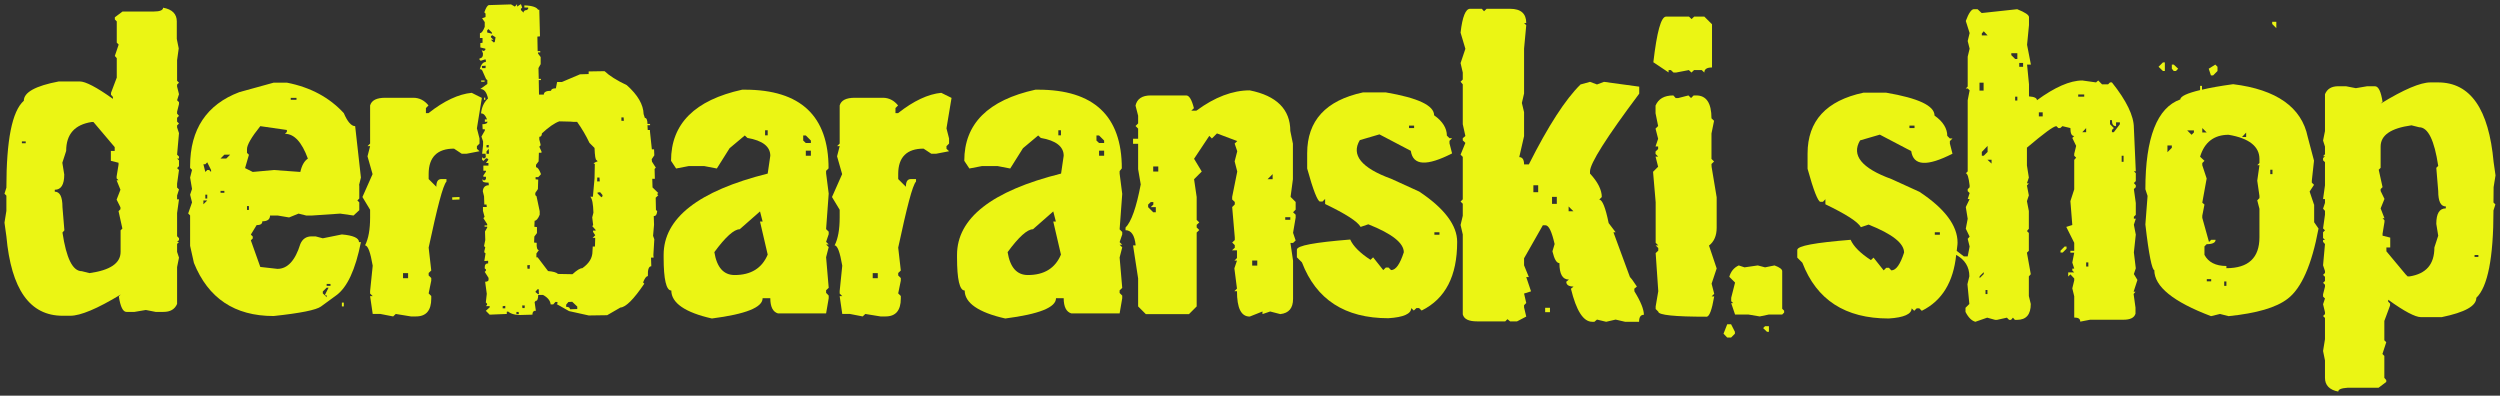
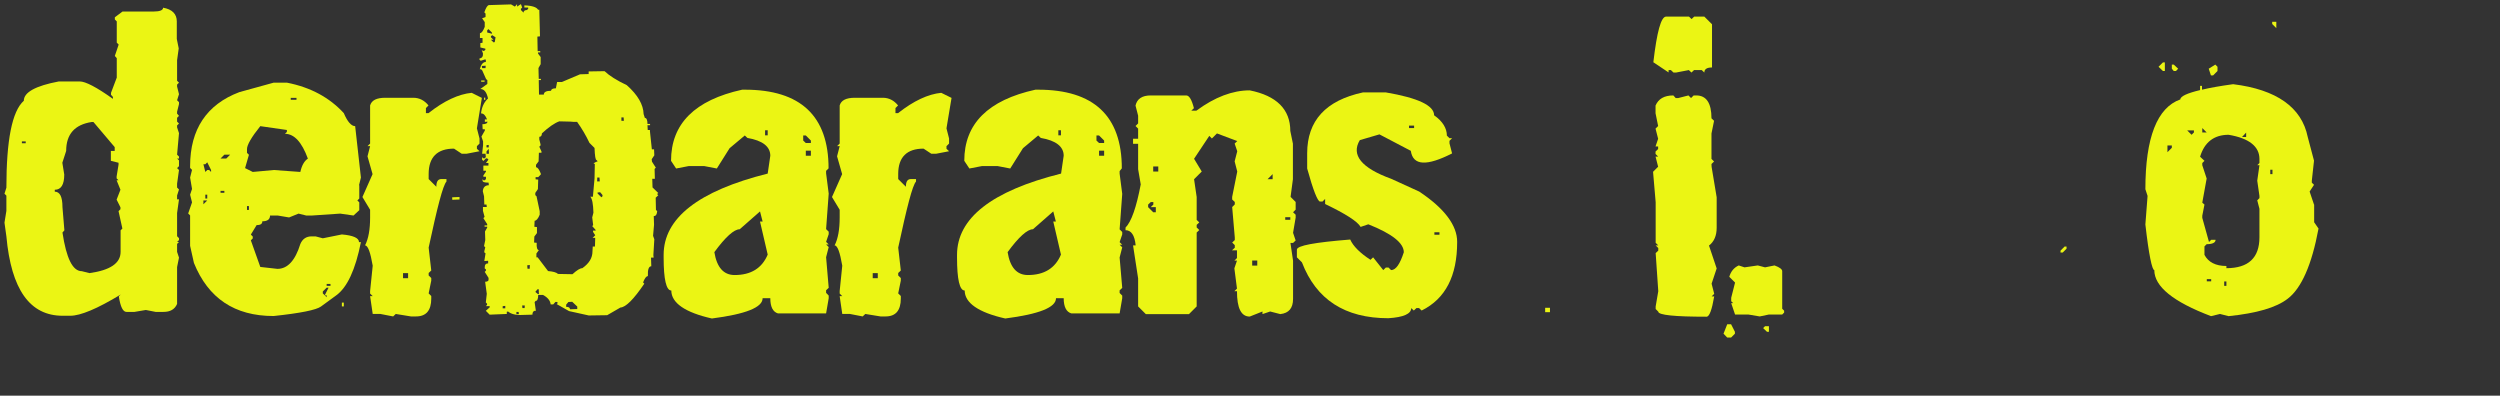
<svg xmlns="http://www.w3.org/2000/svg" width="139" height="22" viewBox="0 0 139 22" fill="none">
  <rect x="0" y="0" width="139" height="22" fill="#333333" stroke="none" />
  <path d="M9.937 2.692L9.83 2.166V1.19C9.83 0.786 9.586 0.519 9.068 0.428C9.068 0.565 8.893 0.641 8.542 0.641H6.812L6.385 0.961V1.083L6.492 1.19V2.371L6.598 2.478L6.385 3.111L6.492 3.233V4.315L6.172 5.161V5.268L6.278 5.39V5.497C5.364 4.841 4.746 4.529 4.441 4.529H3.267C1.979 4.773 1.324 5.131 1.324 5.603C0.668 6.183 0.355 7.806 0.355 10.436L0.249 10.771L0.355 10.878V11.724L0.249 12.38L0.355 13.142C0.622 16.092 1.659 17.556 3.481 17.556H3.908C4.472 17.556 5.409 17.167 6.713 16.374L6.606 16.481C6.697 17.06 6.835 17.342 7.033 17.342H7.475L8.108 17.235L8.656 17.342H9.083C9.472 17.342 9.716 17.197 9.846 16.9V14.85L9.952 14.324L9.846 14.004V13.561L9.952 13.455H9.846L9.952 13.348V13.241L9.846 13.134V11.846L9.952 11.084H9.846V10.871L9.952 10.535L9.846 10.428V10.215L9.952 9.453L9.846 9.346L9.952 9.239V8.919L9.846 8.813H9.952V8.706L9.846 8.599L9.952 7.402L9.846 7.082V6.975L9.952 6.869L9.846 6.762V6.549L9.952 6.442L9.846 6.32V6.213L9.952 5.786V5.68L9.846 5.573L9.952 5.238L9.846 4.811V4.704L9.952 4.597L9.846 4.491V3.347L9.937 2.692ZM1.43 7.966H1.217V7.86H1.43V7.966ZM6.705 12.807V14.004C6.705 14.636 6.126 15.025 4.975 15.185L4.548 15.078C4.037 15.078 3.687 14.354 3.473 12.929L3.58 12.807L3.473 11.518C3.473 10.939 3.328 10.657 3.046 10.657V10.55C3.397 10.55 3.572 10.268 3.572 9.704L3.466 9.049L3.679 8.393C3.679 7.456 4.159 6.93 5.089 6.785H5.196L6.377 8.18V8.393H6.164V8.942L6.591 9.049V9.156L6.484 9.811V9.918L6.591 10.024H6.484L6.697 10.55L6.484 11.099L6.697 11.526V11.633L6.591 11.74L6.804 12.708L6.705 12.807Z" fill="#EBF514" />
  <path d="M19.961 10.299L20.067 9.872L19.747 7.014C19.534 7.014 19.32 6.77 19.115 6.289C18.322 5.428 17.278 4.856 15.959 4.597H15.212L13.306 5.123C11.492 5.809 10.57 7.189 10.57 9.232V9.338L10.677 9.445L10.57 9.872L10.677 10.505L10.57 10.825L10.677 11.252L10.463 11.869L10.57 11.976V13.668L10.783 14.621C11.576 16.58 13.04 17.571 15.212 17.571C16.714 17.411 17.575 17.235 17.842 17.045L18.688 16.427C19.305 15.985 19.763 14.994 20.067 13.462H19.961C19.961 13.234 19.641 13.089 19.008 13.035L17.948 13.249L17.544 13.142H17.331C17.034 13.142 16.82 13.279 16.698 13.569C16.416 14.484 15.989 14.949 15.425 14.949L14.473 14.842L13.947 13.363L14.053 13.257V13.15L13.947 13.043L14.267 12.517C14.48 12.517 14.587 12.448 14.587 12.304C14.869 12.304 15.014 12.197 15.014 11.983H15.441L16.073 12.09L16.599 11.877L17.026 11.983H17.346L18.916 11.877L19.656 11.983L19.976 11.686V11.252L19.869 11.145L19.976 11.038V10.299H19.961ZM11.309 11.358V11.145H11.523L11.309 11.358ZM11.523 11.038H11.416V10.825H11.523V11.038ZM11.736 9.56L11.629 9.453H11.523L11.416 9.56L11.309 9.133H11.416L11.523 9.026L11.736 9.453V9.56ZM12.475 10.718H12.262V10.611H12.475V10.718ZM12.582 8.813H12.262L12.475 8.599H12.796L12.582 8.813ZM18.162 15.787H18.375V15.894H18.162V15.787ZM17.948 16.206L18.162 15.993H18.269L18.055 16.42H18.162V16.527L17.948 16.313V16.206ZM16.165 5.443H16.485V5.55H16.165V5.443ZM13.84 11.671H13.733V11.458H13.84V11.671ZM16.698 9.56L15.22 9.453L14.053 9.56L13.626 9.346L13.84 8.607L13.733 8.5V8.287C13.733 8.058 13.977 7.631 14.473 7.014L15.951 7.227V7.334L15.845 7.44C16.355 7.44 16.782 7.898 17.118 8.82C16.927 8.942 16.782 9.186 16.698 9.56Z" fill="#EBF514" />
  <path d="M19.115 16.824H19.008V17.037H19.115V16.824Z" fill="#EBF514" />
  <path d="M26.791 5.443L26.227 5.161C25.502 5.23 24.694 5.603 23.825 6.289H23.681V6.007L23.825 5.863C23.597 5.581 23.315 5.436 22.979 5.436H21.424C20.944 5.436 20.662 5.573 20.578 5.863V7.982L20.433 8.126H20.578L20.433 8.691L20.715 9.681L20.151 10.954L20.578 11.663V12.09C20.578 12.761 20.487 13.272 20.296 13.645C20.456 13.645 20.593 14.019 20.723 14.773L20.578 16.184V16.321L20.723 16.466H20.578L20.723 17.456H21.15L21.859 17.594L22.004 17.456L22.85 17.594H23.132C23.696 17.594 23.978 17.258 23.978 16.603V16.458L23.833 16.313L23.978 15.604V15.459L23.833 15.315V15.177L23.978 15.04L23.833 13.767C24.313 11.526 24.626 10.307 24.824 10.093V9.956H24.542C24.351 9.956 24.26 10.093 24.26 10.383L23.833 9.956V9.674C23.833 8.736 24.313 8.264 25.243 8.264L25.67 8.546H25.952L26.661 8.409L26.516 8.271V8.126L26.661 7.982V7.7L26.516 7.136L26.791 5.443ZM22.69 15.467H22.408V15.185H22.69V15.467Z" fill="#EBF514" />
  <path d="M26.981 5.428H26.913V5.55H26.981V5.428Z" fill="#EBF514" />
  <path d="M25.144 11.107L25.548 11.092V10.954L25.144 10.97V11.107Z" fill="#EBF514" />
  <path d="M36.281 10.421L36.266 9.941H36.41L36.395 9.392L36.464 9.323L36.25 8.988L36.235 8.851L36.38 8.637L36.365 8.302H36.243L36.136 7.296V7.227H36.014L35.999 6.96H36.144V6.892H35.999C35.999 6.663 35.945 6.556 35.854 6.556L35.785 6.343C35.77 5.817 35.465 5.283 34.848 4.734C34.284 4.468 33.88 4.208 33.613 3.957L32.729 3.972V4.117L32.248 4.132L31.242 4.559H30.975L30.907 4.91C30.732 4.91 30.64 4.963 30.64 5.047C30.373 5.047 30.236 5.116 30.236 5.26H29.969L29.954 4.452H30.076V4.384H29.954L29.939 3.782L30.061 3.568V3.172L29.916 2.981V2.913H30.038V2.844H29.893L29.878 2.036L30.023 2.021L29.985 0.542H29.916C29.847 0.405 29.596 0.313 29.154 0.298V0.42H29.367V0.489L29.299 0.557C29.177 0.557 29.108 0.611 29.108 0.702L28.963 0.557V0.489L29.032 0.42L28.963 0.229L28.75 0.367V0.229L28.628 0.367L28.414 0.245L27.195 0.283C27.103 0.283 27.019 0.428 26.928 0.687L26.996 0.755V0.946L26.806 1.015L26.951 1.228V1.495C26.859 1.724 26.775 1.845 26.684 1.845V2.112H26.829V2.379L26.707 2.394V2.638L26.989 2.707V2.76L26.92 2.829H26.852L26.783 2.775L26.852 2.966C26.867 3.141 26.798 3.233 26.661 3.248V3.324L26.73 3.378L26.943 3.309H27.012V3.446C26.852 3.446 26.745 3.591 26.676 3.85H26.745L26.814 3.919L27.027 4.399L27.096 4.452V4.666L26.707 4.948C26.92 4.948 27.057 5.123 27.134 5.474C26.905 5.687 26.783 5.969 26.745 6.305C26.89 6.305 26.989 6.411 27.08 6.64H26.958V6.777L27.103 6.762C27.103 6.854 27.012 6.907 26.821 6.907L26.836 7.189H26.958V7.258L26.768 7.593L26.859 7.86V8.073L26.806 8.546H26.996L27.012 8.736L26.943 8.805H26.875L26.806 8.736V8.881L26.875 8.95L27.019 8.805H27.088L27.157 8.874L27.019 9.064H27.157V9.209H26.875V9.491H27.019V9.544L26.875 9.758V9.826H27.019V9.948L26.966 10.017L26.897 10.032L26.829 9.964V10.032C26.829 10.124 26.936 10.154 27.164 10.154L27.179 10.299C26.989 10.299 26.859 10.406 26.844 10.634L26.913 10.916L26.928 11.374H27.05L27.065 11.511H26.852V11.724L26.943 12.06L26.875 12.128L27.088 12.464V12.532H26.943V12.601H27.088V12.654L26.966 12.868L26.981 13.348L26.913 13.683L26.981 13.752L26.928 13.965V14.034L26.996 14.087L26.928 14.514L27.141 14.499V14.644C27.019 14.644 26.951 14.712 26.951 14.857V14.926L27.019 14.979V15.048L26.951 15.116L27.164 15.452V15.52C27.179 15.612 27.111 15.665 26.974 15.665L27.065 16.336L27.012 16.816L27.08 16.885V16.953L27.012 17.022H27.225V17.091L27.012 17.281L27.225 17.495L28.178 17.456V17.335L28.247 17.319C28.407 17.456 28.673 17.533 29.055 17.51L29.603 17.495C29.603 17.373 29.642 17.304 29.725 17.281H29.794L29.725 16.801L29.779 16.732C29.87 16.732 29.924 16.626 29.924 16.397H30.19C30.457 16.542 30.594 16.717 30.617 16.923H30.762L30.884 16.786H30.953L31.021 16.839L30.953 16.908L31.639 17.297L32.736 17.54L33.758 17.525L34.497 17.098C34.794 17.083 35.236 16.641 35.823 15.772L35.755 15.703C35.846 15.475 35.93 15.353 36.022 15.353C36.006 14.979 36.075 14.804 36.212 14.804L36.197 14.324H36.342L36.327 14.187L36.38 13.302L36.311 13.112L36.365 12.494L36.349 12.014C36.471 12.014 36.525 11.922 36.54 11.732L36.471 11.679L36.456 10.993L36.601 10.855L36.532 10.787L36.601 10.733L36.281 10.421ZM26.996 3.789H26.806L26.791 3.667L27.004 3.652L26.996 3.789ZM27.05 8.073L27.172 8.058V8.195H27.05V8.073ZM27.05 8.553V8.416L27.172 8.279L27.187 8.546L27.05 8.553ZM27.088 1.807V1.685L27.157 1.617L27.347 1.807L27.362 1.876L27.088 1.807ZM27.507 2.341L27.439 2.356L27.294 2.211H27.439L27.294 2.074V2.021L27.362 1.952L27.553 2.074L27.507 2.341ZM28.094 17.144H27.949V17.022L28.094 17.007V17.144ZM28.712 17.464V17.342H28.834L28.849 17.464H28.712ZM29.169 17.129H29.047L29.032 16.984H29.177L29.169 17.129ZM29.451 14.941H29.329L29.314 14.751L29.459 14.735L29.451 14.941ZM29.962 16.351H29.908L29.763 16.229L29.885 16.084H29.954L29.962 16.351ZM32.096 17.182L31.692 17.197C31.692 17.106 31.623 17.06 31.479 17.06V16.938L31.601 16.793L31.814 16.778L32.096 17.045V17.182ZM33.117 12.822H32.973V12.891L33.094 13.081L32.95 13.226H33.094L33.079 13.706H32.957L32.942 13.973C32.942 14.347 32.752 14.644 32.378 14.911C32.256 14.911 32.081 15.017 31.829 15.246L31.021 15.231C30.93 15.139 30.739 15.094 30.472 15.071L29.893 14.308H29.824V14.095L29.962 13.904C29.87 13.904 29.824 13.767 29.84 13.5L29.695 13.485L29.71 13.15L29.855 12.959V12.624L29.71 12.609L29.725 12.273C29.817 12.273 29.916 12.166 30.007 11.938V11.747L29.832 10.916L29.763 10.848V10.726L29.908 10.512L29.924 9.986L29.779 9.971V9.849H29.924L30.068 9.704V9.651C29.977 9.422 29.893 9.3 29.802 9.3V9.163L29.946 8.973L29.962 8.492H30.107V8.424L29.985 8.157L30.053 8.088V8.02L29.985 7.753V7.608C30.076 7.608 30.129 7.54 30.129 7.418C30.503 7.067 30.838 6.838 31.097 6.747L31.715 6.762C31.806 6.777 31.928 6.777 32.088 6.777C32.355 7.151 32.584 7.54 32.774 7.944L33.056 8.226C33.072 8.668 33.11 8.896 33.163 8.896L33.232 8.965C33.003 9.056 32.95 9.11 33.072 9.11L33.056 9.918L32.965 10.939H32.82C32.927 11.046 32.98 11.343 32.995 11.823L32.927 12.09L32.98 12.517L32.927 12.57L33.117 12.784V12.822ZM33.209 9.872H33.331L33.346 10.085H33.201L33.209 9.872ZM33.438 10.97L33.224 10.756V10.703L33.369 10.688L33.491 10.832L33.506 10.901L33.438 10.97ZM34.55 6.716V6.526H34.672L34.688 6.716H34.55Z" fill="#EBF514" />
  <path d="M26.943 4.475H26.753V4.544H26.943V4.475Z" fill="#EBF514" />
  <path d="M46.068 9.361C46.068 6.45 44.513 4.986 41.411 4.986H41.266C38.636 5.565 37.31 6.876 37.31 8.942L37.592 9.369L38.301 9.232H39.147L39.856 9.369L40.565 8.241L41.411 7.532L41.556 7.669C42.402 7.814 42.829 8.149 42.829 8.66L42.684 9.651C38.819 10.619 36.898 12.136 36.898 14.171V14.316C36.898 15.536 37.043 16.153 37.325 16.153C37.325 16.839 38.087 17.373 39.581 17.708C41.472 17.464 42.402 17.091 42.402 16.58H42.829C42.829 17.06 42.973 17.342 43.255 17.426H45.931L46.076 16.58V16.435L45.931 16.283V16.138L46.076 16.001L45.931 14.301L46.076 13.737L45.931 13.592H46.076L45.931 13.447L46.076 13.02V12.883L45.931 12.738L46.076 10.764L45.931 9.636V9.499L46.068 9.361ZM42.684 7.524H42.539V7.242H42.684V7.524ZM40.847 15.292C40.229 15.292 39.856 14.865 39.718 14.019C40.336 13.173 40.816 12.746 41.129 12.746L42.257 11.755L42.402 12.319H42.257L42.684 14.156C42.364 14.918 41.746 15.292 40.847 15.292ZM45.085 8.66H44.803V8.378H45.085V8.66ZM45.085 7.951H44.803L44.658 7.814V7.532H44.803L45.085 7.814V7.951Z" fill="#EBF514" />
  <path d="M52.334 5.161C51.61 5.23 50.802 5.603 49.933 6.289H49.788V6.007L49.933 5.863C49.704 5.581 49.422 5.436 49.087 5.436H47.532C47.051 5.436 46.769 5.573 46.686 5.863V7.982L46.541 8.126H46.686L46.541 8.691L46.823 9.681L46.259 10.954L46.686 11.663V12.09C46.686 12.761 46.594 13.272 46.404 13.645C46.564 13.645 46.701 14.019 46.83 14.773L46.686 16.184V16.321L46.83 16.466H46.686L46.83 17.456H47.257L47.966 17.594L48.111 17.456L48.957 17.594H49.239C49.803 17.594 50.085 17.258 50.085 16.603V16.458L49.94 16.313L50.085 15.604V15.459L49.94 15.315V15.177L50.085 15.04L49.94 13.767C50.421 11.526 50.733 10.307 50.931 10.093V9.956H50.649C50.459 9.956 50.367 10.093 50.367 10.383L49.94 9.956V9.674C49.94 8.736 50.421 8.264 51.351 8.264L51.778 8.546H52.059L52.768 8.409L52.624 8.271V8.126L52.768 7.982V7.7L52.624 7.136L52.906 5.443L52.334 5.161ZM48.805 15.467H48.523V15.185H48.805V15.467Z" fill="#EBF514" />
  <path d="M62.373 9.361C62.373 6.45 60.818 4.986 57.715 4.986H57.571C54.941 5.565 53.614 6.876 53.614 8.942L53.897 9.369L54.605 9.232H55.459L56.168 9.369L56.877 8.241L57.723 7.532L57.868 7.669C58.714 7.814 59.141 8.149 59.141 8.66L58.996 9.651C55.131 10.619 53.211 12.136 53.211 14.171V14.316C53.211 15.536 53.355 16.153 53.637 16.153C53.637 16.839 54.4 17.373 55.894 17.708C57.784 17.464 58.714 17.091 58.714 16.58H59.141C59.141 17.06 59.286 17.342 59.568 17.426H62.251L62.396 16.58V16.435L62.251 16.29V16.145L62.396 16.008L62.251 14.316L62.396 13.752L62.251 13.607H62.396L62.251 13.462L62.396 13.035V12.898L62.251 12.753L62.396 10.779L62.251 9.651V9.514L62.373 9.361ZM58.989 7.524H58.844V7.242H58.989V7.524ZM57.151 15.292C56.534 15.292 56.16 14.865 56.023 14.019C56.641 13.173 57.121 12.746 57.433 12.746L58.562 11.755L58.706 12.319H58.562L58.989 14.156C58.668 14.918 58.051 15.292 57.151 15.292ZM61.39 8.66H61.108V8.378H61.39V8.66ZM61.39 7.951H61.108L60.963 7.814V7.532H61.108L61.39 7.814V7.951Z" fill="#EBF514" />
  <path d="M71.886 9.964V7.989L71.741 7.28C71.741 6.084 70.979 5.321 69.485 5.024C68.532 5.024 67.541 5.398 66.52 6.152H66.237L66.382 6.015C66.26 5.535 66.116 5.306 65.956 5.306H63.981C63.501 5.306 63.219 5.497 63.135 5.87L63.28 6.434V6.861L63.135 7.006L63.28 7.151V7.715H62.998V7.997H63.28V9.407L63.425 10.253C63.181 11.541 62.899 12.334 62.579 12.654V12.799C62.899 12.799 63.089 13.081 63.143 13.645H62.998L63.28 15.482V17.037L63.707 17.464H66.108L66.535 17.037V12.929L66.68 12.791L66.535 12.647V12.502L66.68 12.365L66.535 12.227V10.954L66.39 9.964L66.817 9.537L66.39 8.828L67.236 7.555L67.381 7.7L67.663 7.418L68.791 7.844L68.646 7.982L68.791 8.409L68.646 8.973L68.791 9.537L68.509 10.947V11.092L68.654 11.229V11.366L68.509 11.511L68.654 13.203V13.348L68.509 13.485L68.654 13.63V13.775L68.494 13.92H68.776V14.347L68.631 14.491H68.776L68.631 14.918L68.776 16.046L68.631 16.191H68.776C68.776 17.129 69.004 17.601 69.485 17.601L70.194 17.319V17.464L70.621 17.319L71.185 17.464C71.665 17.411 71.894 17.129 71.894 16.618V14.499L71.749 13.508H71.894L72.038 13.371L71.894 12.944L72.038 12.098V11.938L71.894 11.801L72.038 11.656V11.229L71.756 10.947L71.886 9.964ZM64.263 11.801H64.118L63.836 11.518V11.374L63.981 11.236H64.126V11.374L63.981 11.518H64.263V11.801ZM64.4 9.537H64.118V9.255H64.4V9.537ZM69.904 14.766H69.622V14.484H69.904V14.766ZM70.758 9.964H70.476L70.758 9.681V9.964ZM71.741 12.22H71.459V12.075H71.741V12.22Z" fill="#EBF514" />
  <path d="M78.906 10.65L77.351 9.941C75.689 9.338 75.11 8.614 75.606 7.791L76.696 7.471L78.441 8.386C78.563 9.217 79.326 9.247 80.736 8.53L80.591 7.966V7.829L80.736 7.684H80.591L80.446 7.54C80.446 7.136 80.217 6.747 79.737 6.411C79.737 5.863 78.838 5.443 77.054 5.138H75.781C73.715 5.581 72.679 6.709 72.679 8.523V9.369C73.014 10.589 73.258 11.183 73.388 11.206H73.532L73.677 11.061V11.343C74.821 11.892 75.476 12.311 75.651 12.616L76.078 12.471C77.405 12.997 78.052 13.516 78.052 14.026C77.839 14.682 77.61 15.017 77.344 15.017L77.199 14.873H77.054L76.909 15.017L76.345 14.308L76.2 14.446C75.621 14.072 75.232 13.683 75.072 13.318C73.098 13.477 72.107 13.653 72.107 13.882V14.308L72.389 14.59C73.182 16.656 74.775 17.693 77.191 17.693C78.037 17.64 78.464 17.449 78.464 17.129L78.609 17.266L78.754 17.129H78.899L79.043 17.266C80.37 16.61 81.018 15.345 81.018 13.455C81.025 12.54 80.317 11.587 78.906 10.65ZM78.342 6.983H78.624V7.12H78.342V6.983ZM80.034 13.051H79.752V12.914H80.034V13.051Z" fill="#EBF514" />
-   <path d="M90.866 16.054L91.011 15.932L90.744 15.543L90.622 15.398L89.707 12.914H89.829L89.441 12.403C89.265 11.541 89.09 11.099 88.915 11.099L89.06 10.954C89.06 10.566 88.846 10.124 88.404 9.651V9.529C88.404 9.087 89.319 7.639 91.141 5.207V4.818L89.181 4.551L88.793 4.696L88.404 4.551L87.878 4.696C87.032 5.527 86.079 7.006 85.004 9.14H84.738C84.738 8.874 84.646 8.736 84.471 8.736L84.738 7.57V6.236L84.616 5.725L84.738 5.199V2.707L84.859 1.403L84.738 1.281H84.859C84.859 0.755 84.562 0.489 83.96 0.489H82.657L82.512 0.626L82.39 0.489H81.734C81.49 0.489 81.307 0.931 81.208 1.815L81.475 2.714L81.208 3.507L81.33 4.033V4.422L81.208 4.544L81.33 4.689V6.907L81.475 7.562L81.33 7.684V7.806L81.475 7.944L81.208 8.599L81.33 8.721V11.084L81.208 11.206L81.33 11.328V11.999L81.208 12.509L81.33 13.035V17.479C81.399 17.746 81.666 17.868 82.123 17.868H83.693L83.815 17.746L83.96 17.868H84.349L84.859 17.601L84.738 17.091V16.969L84.859 16.847L84.738 16.321L85.126 16.199L84.859 15.406H85.004L84.738 14.751V14.362L85.782 12.525H85.927C86.117 12.525 86.277 12.875 86.437 13.569L86.315 13.973C86.422 14.415 86.544 14.629 86.704 14.629C86.704 15.246 86.879 15.543 87.23 15.543L87.085 15.665C87.085 15.841 87.23 15.932 87.489 15.932L87.344 16.054C87.642 17.274 88.031 17.891 88.526 17.891H88.648L88.793 17.769L89.303 17.891L89.829 17.769L90.355 17.891H91.133C91.133 17.624 91.224 17.502 91.4 17.502C91.4 17.205 91.224 16.763 90.874 16.199L90.866 16.054ZM85.523 10.688H85.256V10.299H85.523V10.688ZM86.559 11.336H86.293V10.947H86.559V11.336ZM87.215 11.747V11.48L87.482 11.747H87.215Z" fill="#EBF514" />
  <path d="M86.178 17.113H85.911V17.357H86.178V17.113Z" fill="#EBF514" />
  <path d="M95.158 9.117L95.302 8.98L95.158 8.835V7.425L95.302 6.716L95.158 6.579C95.158 5.733 94.876 5.306 94.311 5.306H94.167L94.022 5.451L93.877 5.306L93.313 5.451H93.168L93.039 5.306C92.528 5.306 92.208 5.497 92.048 5.87V6.297L92.192 7.006L92.048 7.151L92.192 7.715L92.048 8.142H92.192V8.287L92.048 8.424V8.561L92.192 8.706H92.048L92.192 9.27L91.91 9.552L92.055 11.244V13.5L92.2 13.645H92.055L92.2 13.79V13.935L92.055 14.072L92.2 16.191L92.055 17.037V17.182L92.2 17.327C92.2 17.517 93.1 17.609 94.883 17.609C95.043 17.609 95.18 17.235 95.31 16.481H95.165L95.31 16.336L95.165 15.772L95.447 14.926L95.02 13.653C95.302 13.439 95.447 13.104 95.447 12.662V10.97L95.165 9.277L95.158 9.117Z" fill="#EBF514" />
  <path d="M92.757 3.896H92.901L93.046 4.033H93.191L93.9 3.896L94.045 4.033L94.19 3.896H94.616L94.761 4.033C94.761 3.843 94.906 3.751 95.188 3.751V1.35L94.761 0.923H94.197L94.052 1.06L93.907 0.923H92.635C92.353 0.923 92.124 1.769 91.926 3.461L92.772 4.026V3.896H92.757Z" fill="#EBF514" />
  <path d="M96.034 18.028L95.828 18.554L96.034 18.768H96.248L96.461 18.554V18.448L96.248 18.028H96.034Z" fill="#EBF514" />
  <path d="M99.091 15.078C99.091 14.972 98.954 14.865 98.664 14.758L98.138 14.865L97.734 14.758L96.995 14.865L96.674 14.758C96.408 14.88 96.232 15.094 96.149 15.391L96.469 15.711L96.255 16.557V16.748L96.362 16.854H96.255L96.469 17.487H97.208L97.841 17.594L98.352 17.487H99.091L99.198 17.38V17.274L99.091 17.167V15.078Z" fill="#EBF514" />
  <path d="M98.031 18.242L98.245 18.448H98.352V18.135H98.138L98.031 18.242Z" fill="#EBF514" />
  <path d="M114.565 13.935V14.042H114.687L114.9 13.828V13.706H114.793L114.565 13.935Z" fill="#EBF514" />
-   <path d="M118.643 15.238L118.75 14.918L118.643 14.034L118.75 13.043L118.643 12.494L118.75 12.159H118.643V12.052L118.75 11.945V11.29L118.643 10.512L118.75 10.406V10.299L118.643 10.177L118.75 10.07V9.628L118.643 9.521H118.75L118.643 7.105C118.643 6.45 118.239 5.603 117.423 4.582H117.317L117.21 4.689H116.874L116.661 4.475L116.539 4.582L115.777 4.475C115.091 4.475 114.245 4.849 113.254 5.573C113.254 5.451 113.116 5.382 112.812 5.359V4.689L112.705 3.591H112.918L112.705 2.493L112.812 1.396V0.954C112.812 0.832 112.598 0.687 112.156 0.512L110.182 0.725L109.953 0.512H109.74C109.618 0.512 109.458 0.725 109.298 1.167L109.511 1.838L109.404 2.28L109.511 2.707L109.404 3.149V4.811L109.298 4.917H109.404L109.511 5.024L109.404 5.573V9.529L109.298 9.636C109.389 9.636 109.458 9.864 109.511 10.307V10.413L109.404 10.52V10.627L109.511 10.733L109.404 11.069H109.511L109.298 11.511L109.404 12.166L109.298 12.715L109.511 13.157L109.404 13.279L109.511 13.706L109.404 14.255H109.191L108.794 13.95C108.802 13.79 108.84 13.653 108.84 13.485C108.84 12.548 108.131 11.595 106.721 10.665L105.166 9.956C103.504 9.354 102.925 8.63 103.421 7.806L104.518 7.486L106.264 8.401C106.386 9.232 107.148 9.262 108.558 8.546L108.413 7.982V7.844L108.558 7.7H108.413L108.268 7.555C108.268 7.151 108.04 6.762 107.56 6.427C107.56 5.878 106.66 5.459 104.876 5.154H103.603C101.538 5.596 100.501 6.724 100.501 8.538V9.384C100.836 10.604 101.08 11.198 101.21 11.221H101.355L101.492 11.076V11.358C102.635 11.907 103.291 12.326 103.466 12.631L103.893 12.487C105.219 13.013 105.867 13.531 105.867 14.042C105.654 14.697 105.425 15.033 105.158 15.033L105.021 14.888H104.876L104.732 15.033L104.168 14.324L104.023 14.461C103.443 14.087 103.055 13.699 102.895 13.333C100.92 13.493 99.929 13.668 99.929 13.897V14.324L100.211 14.606C101.004 16.671 102.59 17.708 105.014 17.708C105.86 17.655 106.287 17.464 106.287 17.144L106.431 17.281L106.569 17.144H106.713L106.851 17.281C107.994 16.717 108.612 15.658 108.764 14.171C109.244 14.438 109.496 14.834 109.496 15.36L109.389 15.802L109.496 16.9L109.282 17.113V17.342C109.442 17.662 109.633 17.838 109.831 17.891L110.487 17.662L110.929 17.784H111.035L111.584 17.662L111.706 17.784H111.813L111.92 17.662L112.026 17.784H112.148C112.659 17.784 112.911 17.487 112.911 16.9L112.804 16.458V15.368L112.911 15.246L112.697 14.049L112.804 13.943V12.952L112.697 12.845L112.804 12.723V11.732L112.697 11.183L112.804 10.863L112.697 10.314L112.804 10.192H112.697L112.804 9.872L112.697 9.201V8.21C113.635 7.418 114.176 7.014 114.336 7.014L114.443 7.12H114.55L114.671 7.014L115.114 7.12C115.114 7.418 115.182 7.562 115.327 7.562L115.22 7.669L115.434 8.111L115.327 8.553V8.66L115.434 8.767L115.327 8.889V10.528L115.114 11.183L115.22 12.509L114.885 12.616L115.327 13.5V13.943H115.114V14.049H115.327L115.22 14.598L115.327 14.934H115.22V15.04L115.327 15.147H114.992V15.376L115.114 15.254L115.327 15.482V15.589L115.22 16.031L115.327 16.473V17.655C115.556 17.655 115.662 17.723 115.662 17.883L116.211 17.777H118.064C118.437 17.777 118.666 17.67 118.734 17.441V17.106L118.628 16.344L118.734 16.222H118.628L118.841 15.566L118.643 15.238ZM106.165 6.983H106.447V7.12H106.165V6.983ZM107.857 13.051H107.575V12.914H107.857V13.051ZM110.189 1.861L110.296 1.739L110.51 1.967H110.189V1.861ZM110.06 4.597H110.288V5.039H110.06V4.597ZM110.296 15.238L110.067 15.467V15.36L110.296 15.132V15.238ZM110.189 8.66V8.447L110.51 8.111V8.447L110.296 8.66H110.189ZM110.502 16.351H110.395V16.123H110.502V16.351ZM110.731 9.095L110.502 8.881H110.731V9.095ZM112.164 5.588H112.042V5.375H112.164V5.588ZM112.164 3.279H112.042L111.828 3.065V2.958H112.164V3.279ZM112.484 3.713H112.27V3.5H112.484V3.713ZM113.574 6.472H113.36V6.244H113.574V6.472ZM115.548 5.375V5.253H115.883V5.375H115.548ZM115.99 7.12V7.349H115.777L115.99 7.12ZM116.112 14.819H115.99V14.59H116.112V14.819ZM117.865 6.907L117.53 7.349H117.423V7.227L117.53 7.12L117.317 6.907V6.678H117.423C117.423 6.907 117.492 7.014 117.652 7.014V6.8H117.865V6.907ZM118.071 8.995H117.964V8.66H118.071V8.995Z" fill="#EBF514" />
  <path d="M120.983 3.949L121.105 3.82L120.861 3.591H120.754V3.82L120.861 3.949H120.983Z" fill="#EBF514" />
  <path d="M126.563 1.213H126.334V1.335L126.563 1.563V1.213Z" fill="#EBF514" />
  <path d="M123.049 4.193L123.293 3.949V3.713L123.171 3.591L122.805 3.82L122.927 4.193H123.049Z" fill="#EBF514" />
  <path d="M120.366 3.949V3.469H120.259L120.015 3.713L120.259 3.949H120.366Z" fill="#EBF514" />
  <path d="M128.659 11.374L128.415 10.65L128.659 10.276L128.537 10.154V10.047L128.659 8.934L128.308 7.608C127.973 5.969 126.578 4.978 124.162 4.681C123.437 4.78 122.889 4.879 122.431 4.986V4.773H122.325V5.009C121.623 5.177 121.227 5.352 121.227 5.527C119.939 5.985 119.283 7.646 119.283 10.52L119.405 10.893L119.283 12.479C119.474 14.171 119.657 15.017 119.779 15.017C119.779 15.932 120.838 16.786 122.934 17.578L123.43 17.456L123.91 17.578C125.465 17.418 126.555 17.106 127.195 16.61C127.958 16.031 128.537 14.72 128.91 12.708L128.667 12.357V11.374H128.659ZM120.754 8.218L120.51 8.462V8.088H120.754V8.218ZM124.886 7.372V7.616H124.657L124.886 7.372ZM122.447 7.12L122.69 7.364H122.447V7.12ZM121.974 7.372L121.852 7.494L121.608 7.25H121.982V7.372H121.974ZM122.942 15.642H122.698V15.52H122.942V15.642ZM123.788 15.894H123.666V15.65H123.788V15.894ZM125.625 9.064L125.503 9.186H125.625L125.503 10.047L125.625 10.893V11.015L125.503 11.137L125.625 11.61V13.195C125.625 14.339 125.008 14.911 123.788 14.911V14.789C123.186 14.789 122.782 14.575 122.568 14.171V13.699L122.69 13.577C123.026 13.577 123.186 13.485 123.186 13.333H122.942L122.82 13.455L122.447 12.113V11.991L122.568 11.374L122.447 11.267L122.69 9.925L122.447 9.186V9.064L122.568 8.942L122.325 8.713C122.568 7.905 123.102 7.494 123.91 7.494C125.053 7.684 125.625 8.149 125.625 8.835V9.064ZM126.349 9.681H126.227V9.438H126.349V9.681Z" fill="#EBF514" />
-   <path d="M138.645 10.406L138.751 9.75L138.645 9.011C138.378 6.061 137.356 4.582 135.557 4.582H135.13C134.582 4.582 133.652 4.971 132.363 5.763L132.47 5.657C132.379 5.077 132.242 4.795 132.043 4.795H131.616L130.984 4.902L130.435 4.795H130.008C129.635 4.795 129.391 4.94 129.269 5.238V7.288L129.162 7.814L129.269 8.149V8.576L129.162 8.683H129.269L129.162 8.79V8.912L129.269 9.018V10.307L129.162 11.069H129.269V11.282L129.162 11.602L129.269 11.724V11.938L129.162 12.7L129.269 12.807L129.162 12.914V13.234L129.269 13.34H129.162V13.447L129.269 13.569L129.162 14.751L129.269 15.071V15.177L129.162 15.284L129.269 15.391V15.62L129.162 15.726L129.269 15.833V15.94L129.162 16.366V16.488L129.269 16.595L129.162 16.915L129.269 17.357V17.464L129.162 17.571L129.269 17.678V18.859L129.162 19.515L129.269 20.041V21.009C129.269 21.413 129.513 21.68 130.008 21.771C130.008 21.649 130.183 21.58 130.534 21.558H132.249L132.676 21.237V21.131L132.569 21.009V19.789L132.463 19.682L132.676 19.027L132.569 18.92V17.845L132.889 16.984V16.877L132.783 16.77V16.664C133.682 17.319 134.3 17.632 134.597 17.632H135.763C137.051 17.365 137.684 17.014 137.684 16.557C138.317 15.955 138.637 14.331 138.637 11.701L138.744 11.366L138.637 11.259L138.645 10.406ZM135.984 11.587C135.634 11.587 135.458 11.869 135.458 12.448L135.565 13.104L135.352 13.76C135.352 14.697 134.894 15.223 133.972 15.368H133.865L133.758 15.261L132.684 13.973V13.76H132.897V13.211L132.47 13.104V12.997L132.577 12.342V12.243L132.47 12.136H132.577L132.363 11.587L132.577 11.061L132.363 10.619V10.512L132.47 10.406L132.257 9.438L132.363 9.331V8.149C132.363 7.517 132.928 7.128 134.079 6.968L134.505 7.075C135.001 7.075 135.352 7.799 135.565 9.224L135.458 9.331L135.565 10.619C135.565 11.198 135.702 11.48 135.992 11.48L135.984 11.587ZM137.798 14.286H137.585V14.179H137.798V14.286Z" fill="#EBF514" />
</svg>